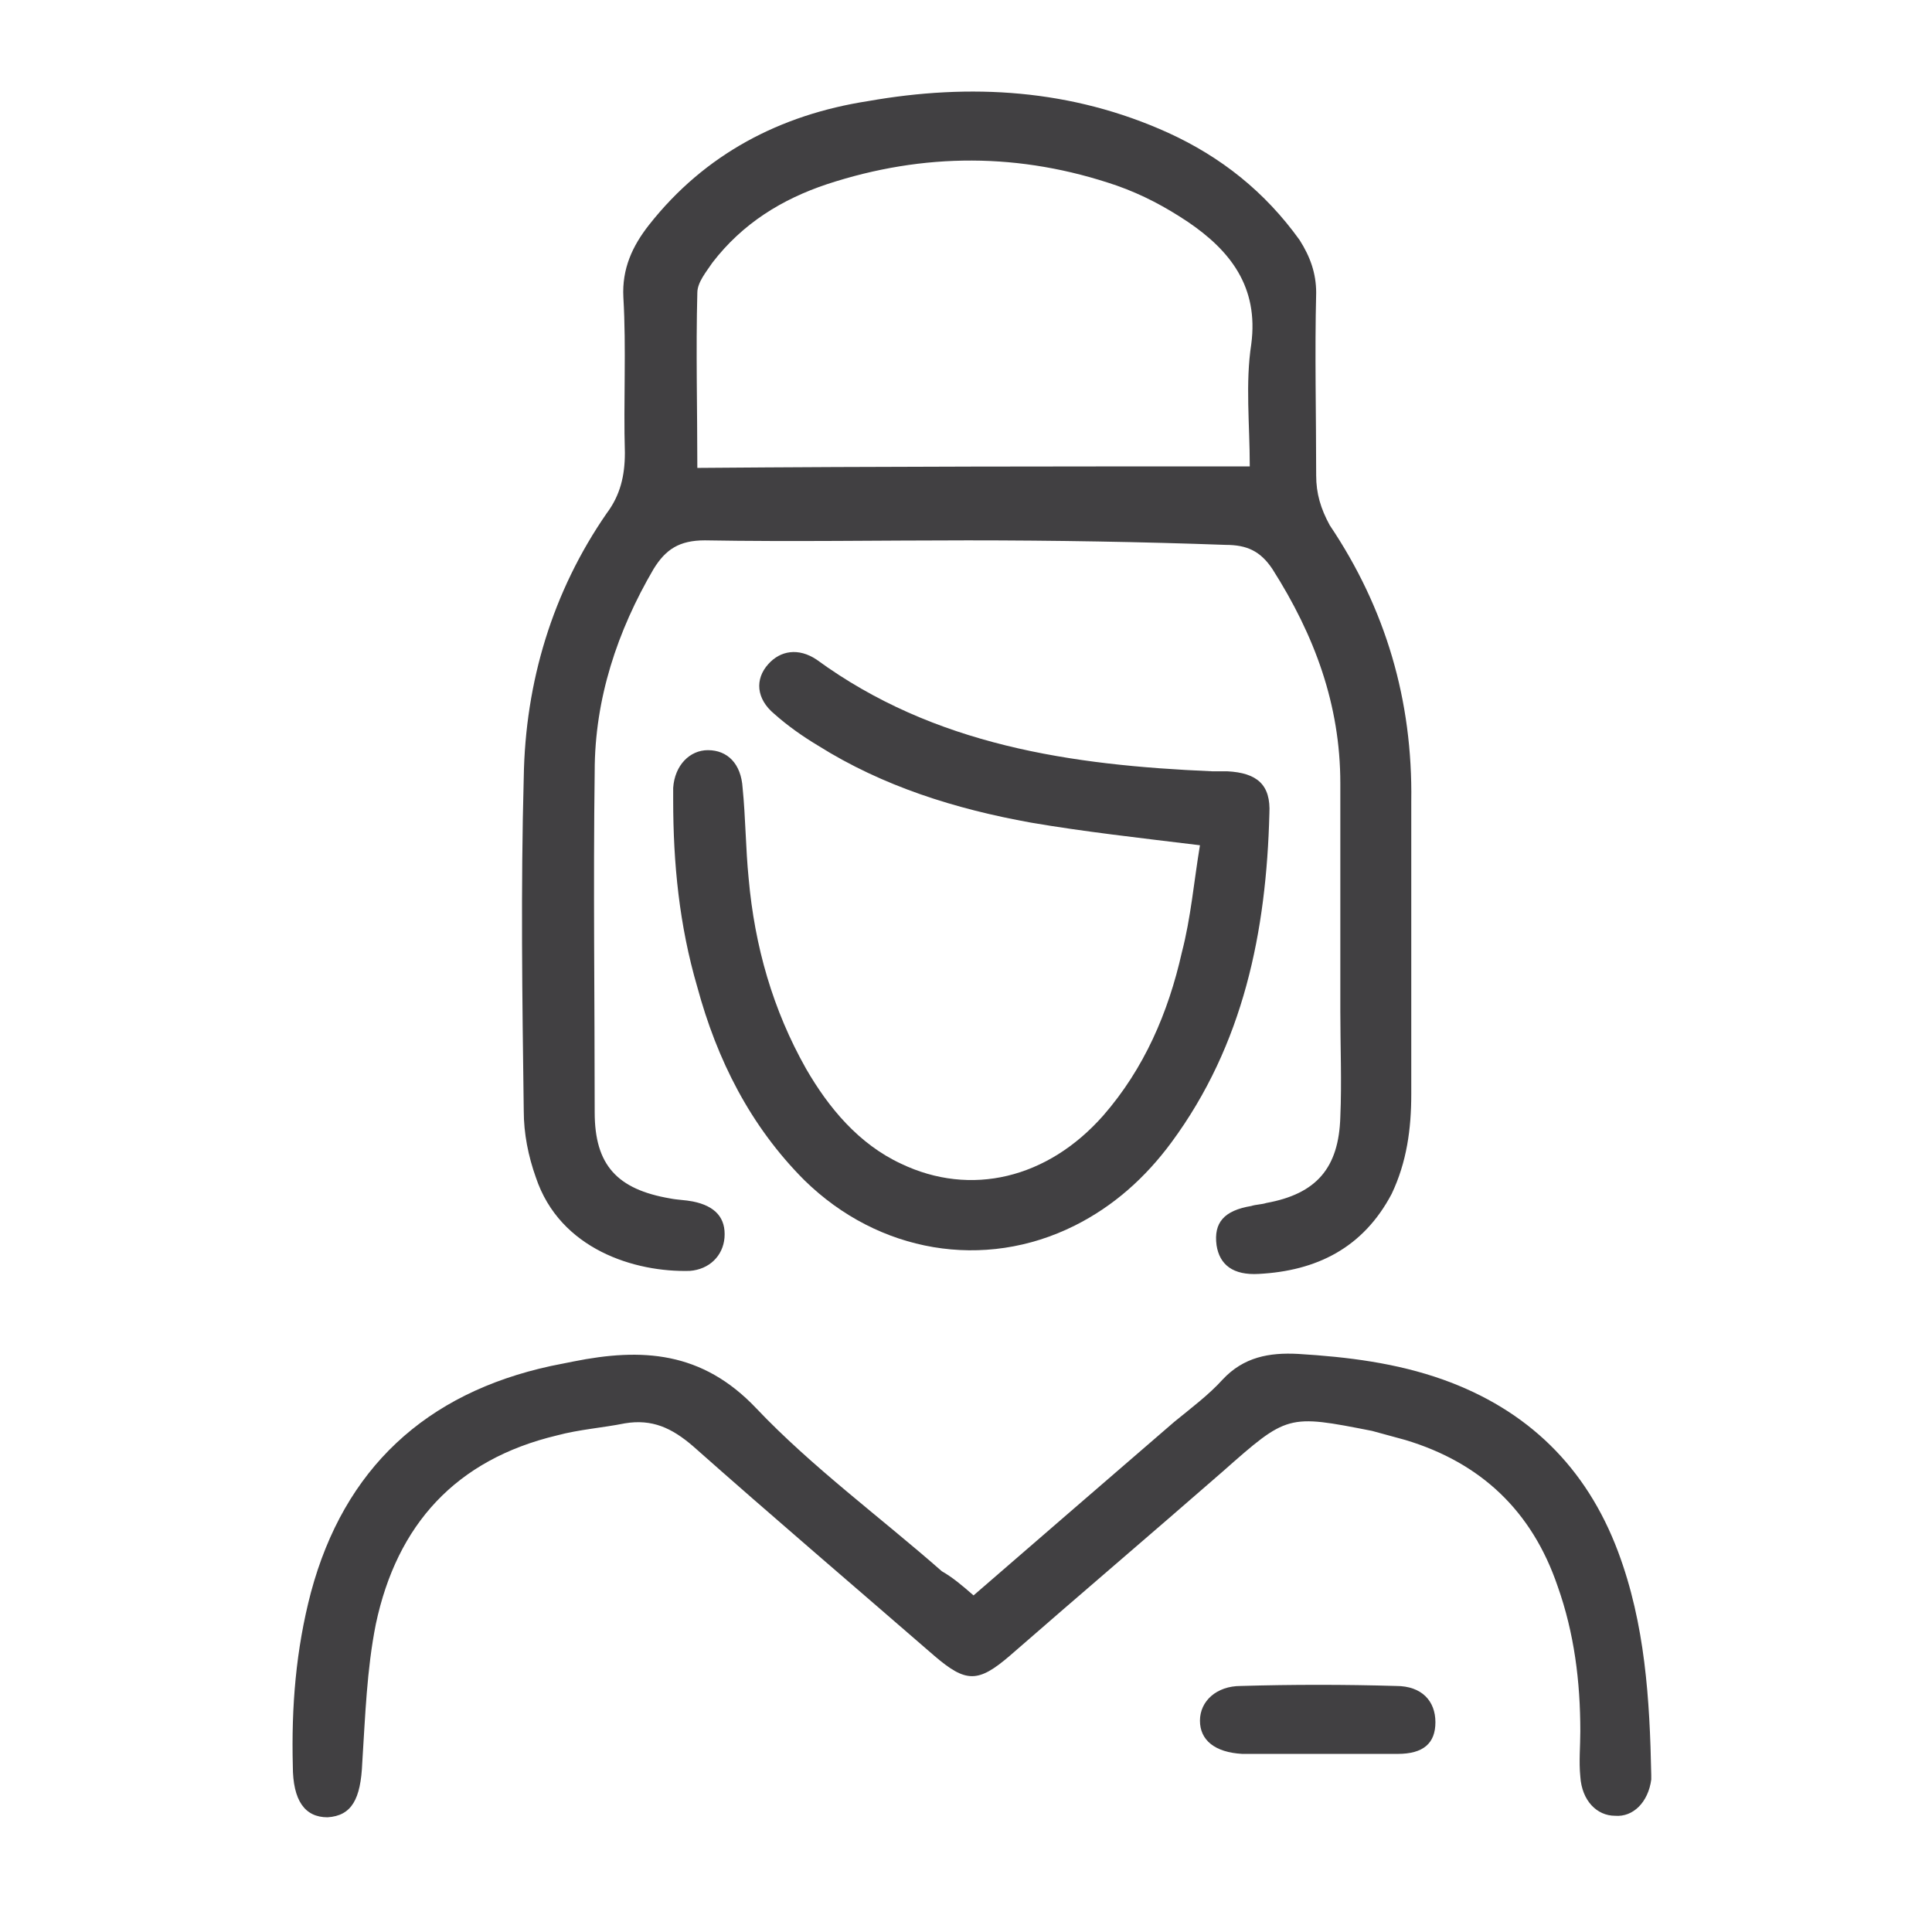
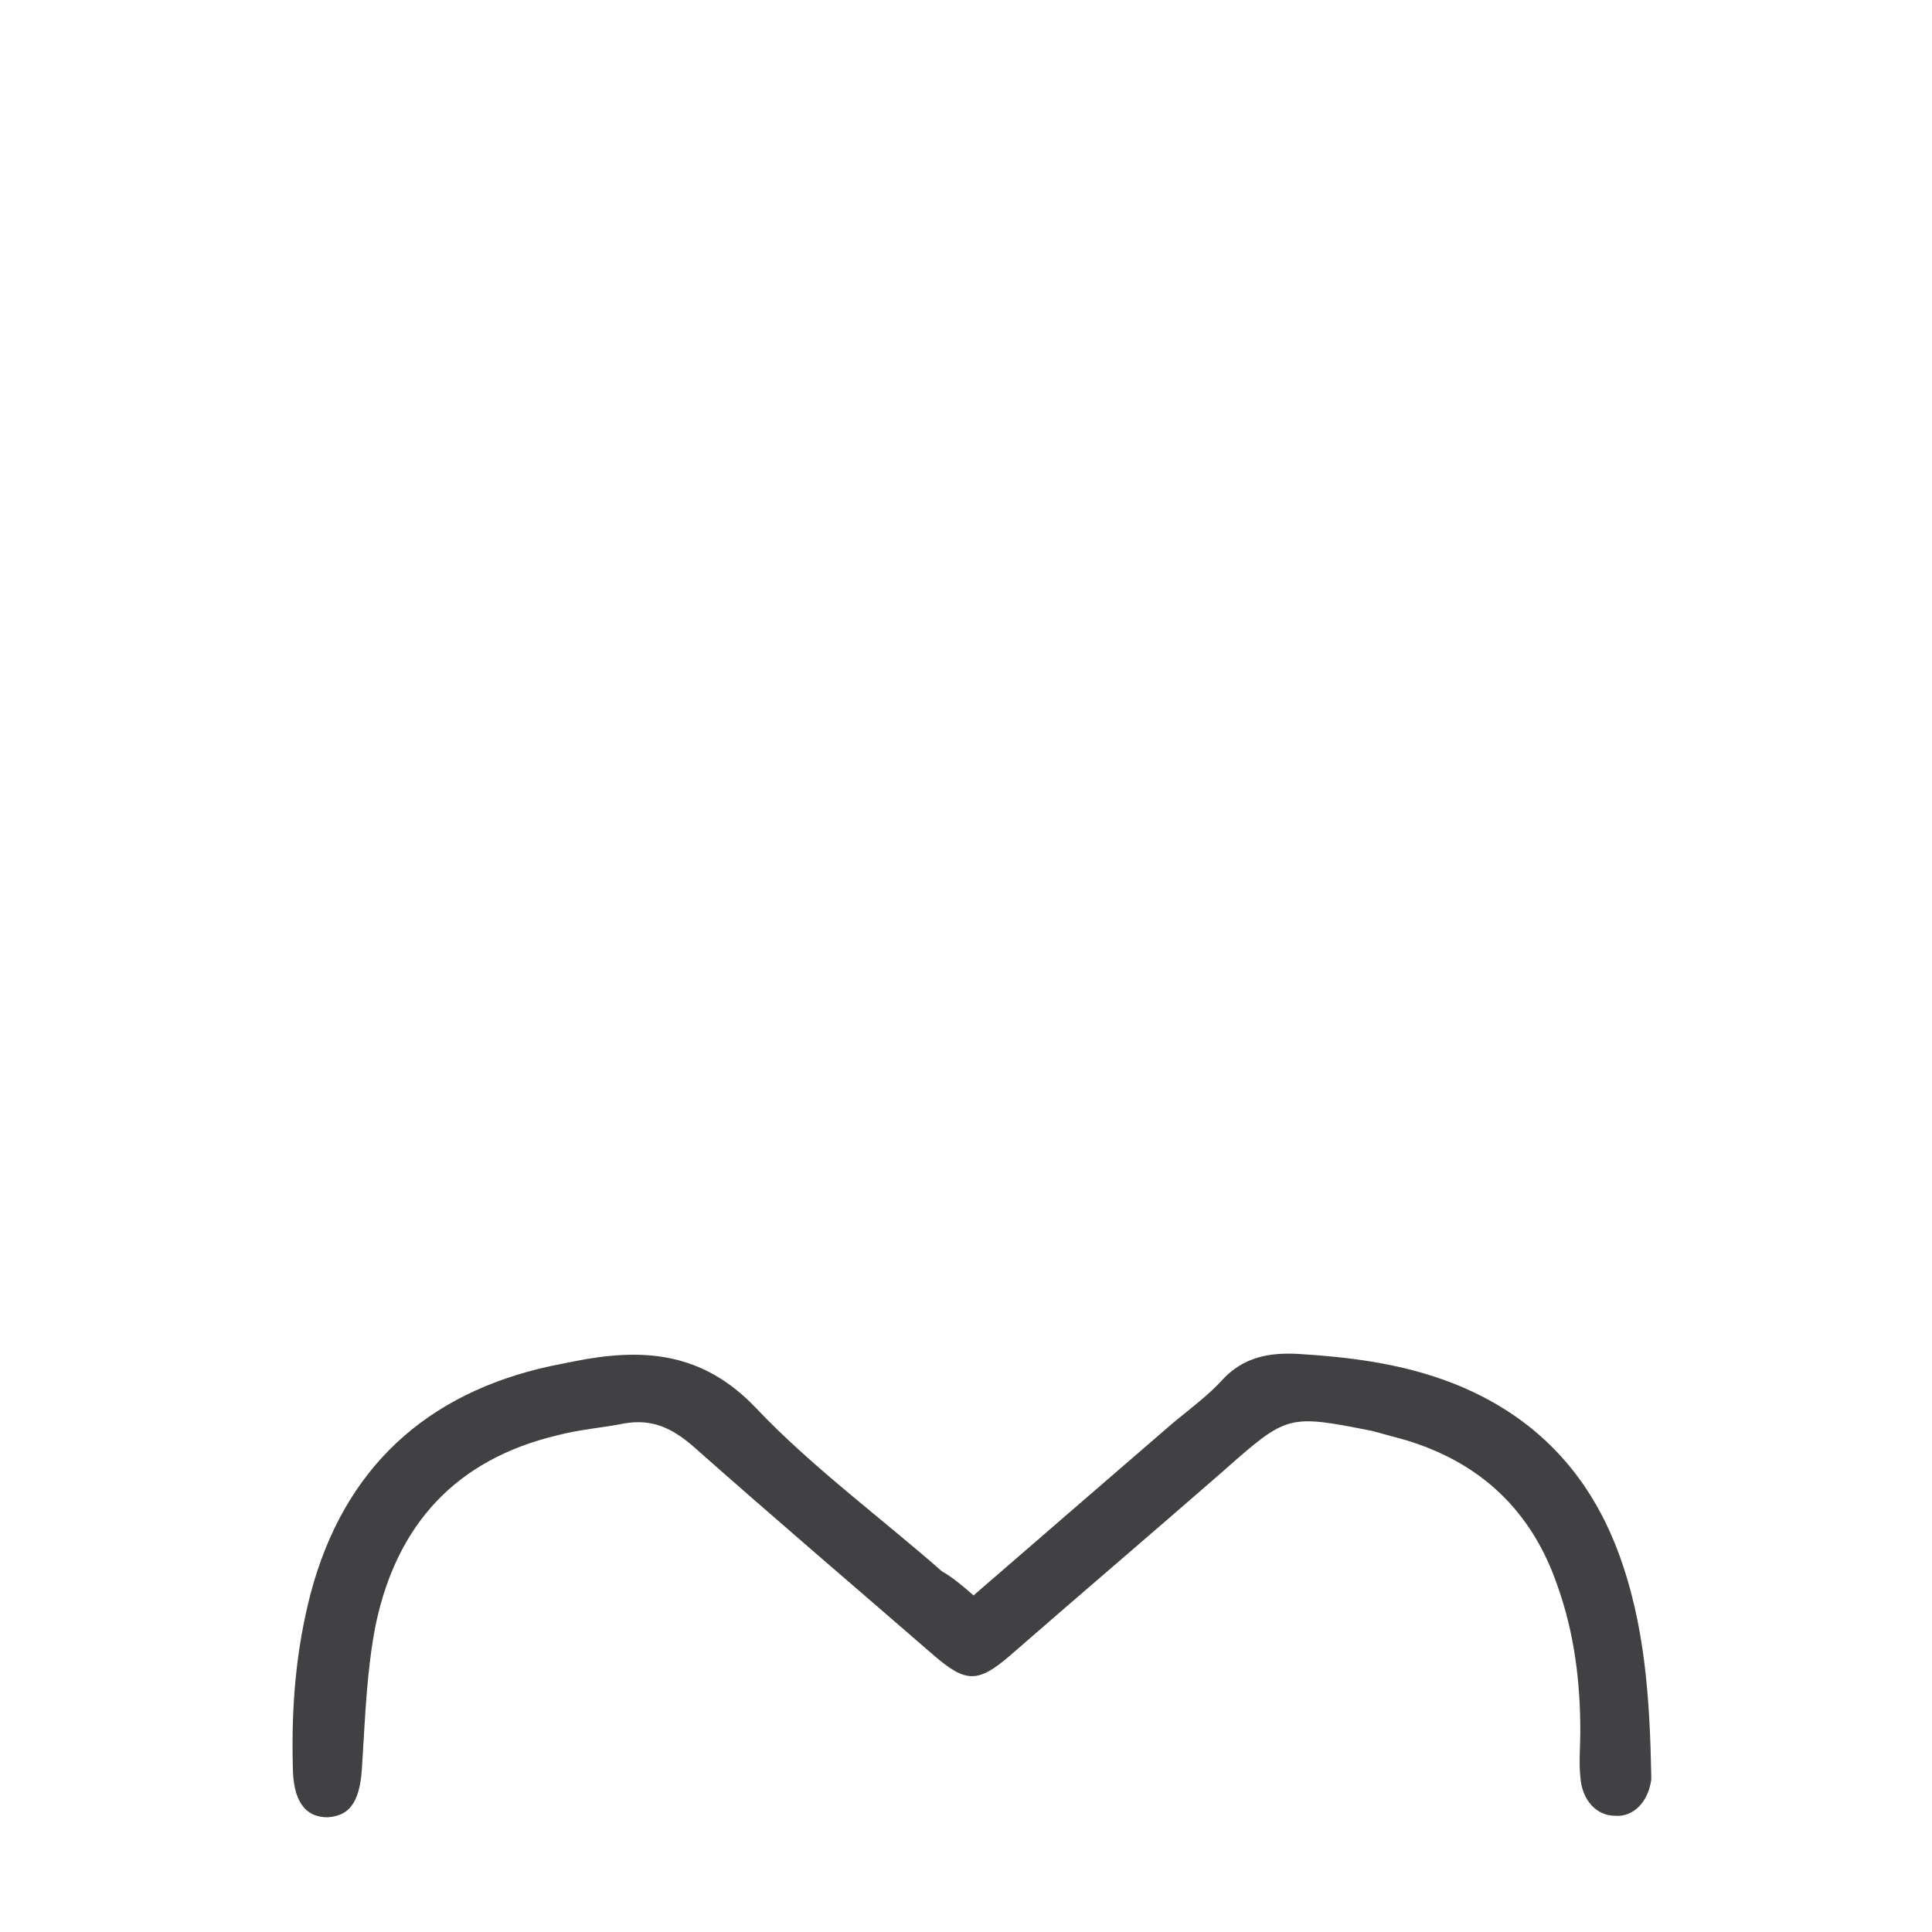
<svg xmlns="http://www.w3.org/2000/svg" version="1.0" id="Layer_1" x="0px" y="0px" viewBox="0 0 128 128" style="enable-background:new 0 0 128 128;" xml:space="preserve">
  <style type="text/css">
	.st0{fill:#414042;}
</style>
  <g>
-     <path class="st0" d="M64.1,35.8c-5.8,0-11.6,0.1-17.4,0c-1.7,0-2.6,0.6-3.4,1.9c-2.4,4.1-3.9,8.6-3.9,13.4c-0.1,7.5,0,15.1,0,22.6   c0,3.5,1.5,5.1,5,5.7c0.5,0.1,1,0.1,1.5,0.2c1.5,0.3,2.2,1.1,2.1,2.4c-0.1,1.2-1,2.1-2.3,2.2c-3.6,0.1-8.6-1.4-10.2-6.2   c-0.5-1.4-0.8-2.9-0.8-4.4c-0.1-7.4-0.2-14.8,0-22.1c0.1-6.3,1.9-12.3,5.5-17.5c0.9-1.2,1.2-2.5,1.2-4c-0.1-3.4,0.1-6.9-0.1-10.3   c-0.1-1.9,0.6-3.4,1.7-4.8c3.7-4.7,8.7-7.3,14.5-8.2c6.8-1.2,13.5-0.8,19.9,2.1c3.5,1.6,6.4,3.9,8.7,7.1c0.7,1.1,1.1,2.2,1.1,3.5   c-0.1,4,0,8.1,0,12.1c0,1.2,0.3,2.2,0.9,3.3c3.7,5.5,5.5,11.6,5.4,18.3c0,6.5,0,12.9,0,19.4c0,2.3-0.3,4.5-1.3,6.6   c-1.9,3.6-5,5.1-8.8,5.3c-1.7,0.1-2.6-0.6-2.8-1.9c-0.2-1.5,0.5-2.3,2.3-2.6c0.3-0.1,0.7-0.1,1-0.2c3.3-0.6,4.8-2.3,4.9-5.7   c0.1-2.3,0-4.7,0-7c0-5,0-10.1,0-15.1c0-5.2-1.7-9.8-4.5-14.2c-0.8-1.2-1.7-1.6-3.1-1.6C75.7,35.9,69.9,35.8,64.1,35.8z M82.8,30.9   c0-2.8-0.3-5.5,0.1-8.1c0.5-3.8-1.4-6.2-4.2-8.1c-1.5-1-3-1.8-4.7-2.4c-6.4-2.2-12.8-2.2-19.2-0.1c-3,1-5.6,2.6-7.6,5.2   c-0.4,0.6-1,1.3-1,2c-0.1,3.8,0,7.7,0,11.6C58.4,30.9,70.5,30.9,82.8,30.9z" />
    <path class="st0" d="M64.5,105.7c4.5-3.9,8.9-7.7,13.3-11.5c1.1-0.9,2.3-1.8,3.2-2.8c1.4-1.5,3.1-1.8,5-1.7   c3.3,0.2,6.5,0.6,9.6,1.7c5.6,2,9.5,5.8,11.6,11.4c1.8,4.8,2.1,9.8,2.2,14.8c0,0.1,0,0.2,0,0.3c-0.2,1.5-1.2,2.5-2.4,2.4   c-1.2,0-2.2-1-2.3-2.6c-0.1-1,0-2,0-3c0-3.3-0.4-6.5-1.5-9.6c-1.7-5-5.1-8.2-10.1-9.7c-0.7-0.2-1.5-0.4-2.2-0.6   c-5.6-1.1-5.6-1.1-9.9,2.7c-4.7,4.1-9.4,8.1-14.1,12.2c-2.1,1.8-2.9,1.8-5,0c-5.3-4.6-10.7-9.2-16-13.9c-1.4-1.2-2.7-1.8-4.5-1.5   c-1.5,0.3-3,0.4-4.5,0.8c-6.7,1.6-10.6,5.9-12,12.5c-0.6,3-0.7,6.1-0.9,9.2c-0.1,2.4-0.7,3.5-2.3,3.6c-1.5,0-2.3-1.1-2.3-3.4   c-0.1-3.9,0.2-7.7,1.2-11.5c2.2-8.2,7.6-13.2,15.9-15c0.5-0.1,1-0.2,1.5-0.3c4.5-0.9,8.5-0.7,12.1,3.1c3.7,3.9,8.2,7.2,12.3,10.8   C63.1,104.5,63.7,105,64.5,105.7z" />
-     <path class="st0" d="M79.5,56c-4.1-0.5-7.7-0.9-11.2-1.5c-5-0.9-9.8-2.4-14.1-5.1c-1-0.6-2-1.3-2.9-2.1c-1.2-1-1.3-2.3-0.4-3.3   c0.8-0.9,2-1.1,3.2-0.3c7.8,5.7,16.9,7,26.2,7.4c0.3,0,0.7,0,1,0c2,0.1,2.9,0.9,2.8,2.8c-0.2,7.8-1.7,15.3-6.5,21.8   c-1.7,2.3-3.8,4.2-6.4,5.5c-6,3-13,1.8-17.9-3c-3.6-3.6-5.8-8-7.1-12.8c-1.2-4.1-1.6-8.2-1.6-12.4c0-0.3,0-0.5,0-0.8   c0.1-1.5,1.1-2.5,2.3-2.5c1.3,0,2.2,0.9,2.3,2.5c0.2,2,0.2,4,0.4,6c0.4,4.5,1.6,8.7,3.8,12.6c1.5,2.6,3.5,5,6.3,6.3   c4.6,2.2,9.7,1,13.4-3.2c2.7-3.1,4.3-6.8,5.2-10.8C78.9,60.8,79.1,58.4,79.5,56z" />
-     <path class="st0" d="M87.3,116.2c-1.7,0-3.3,0-5,0c-1.8-0.1-2.8-0.9-2.8-2.2c0-1.3,1.1-2.3,2.7-2.3c3.4-0.1,6.9-0.1,10.3,0   c1.7,0,2.6,1,2.6,2.4c0,1.4-0.8,2.1-2.5,2.1C90.8,116.2,89,116.2,87.3,116.2C87.3,116.2,87.3,116.2,87.3,116.2z" />
  </g>
</svg>